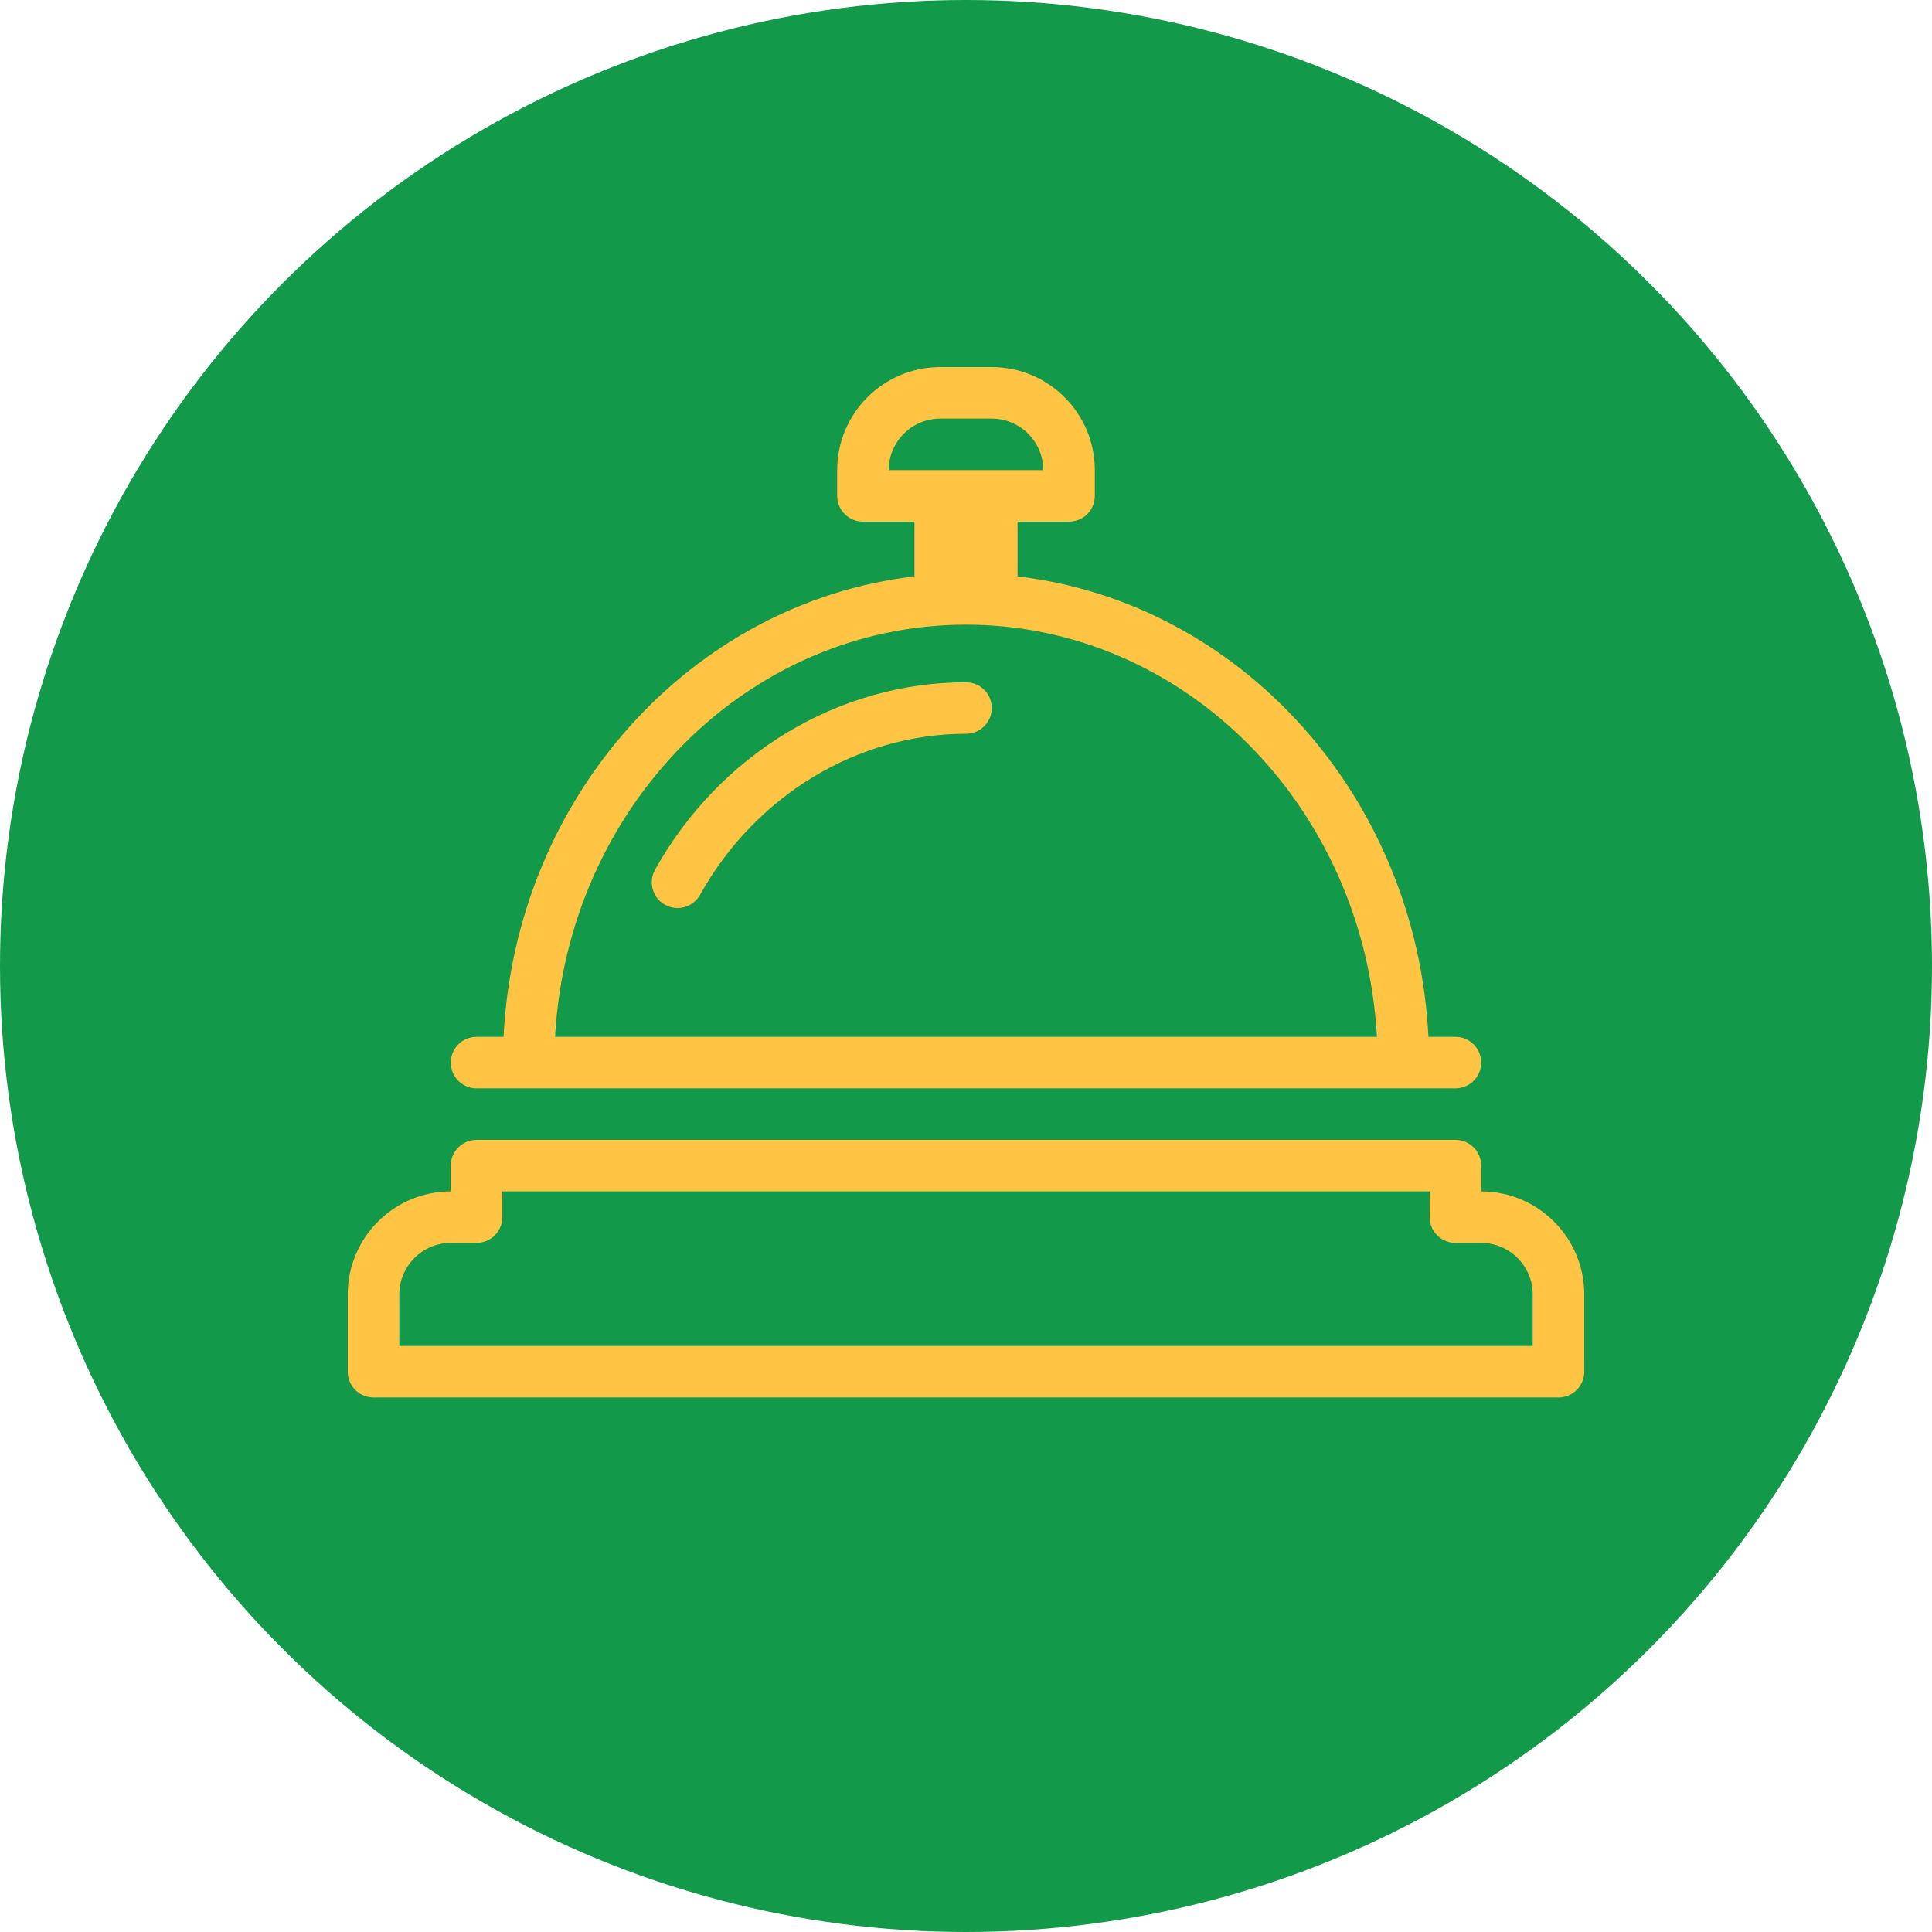
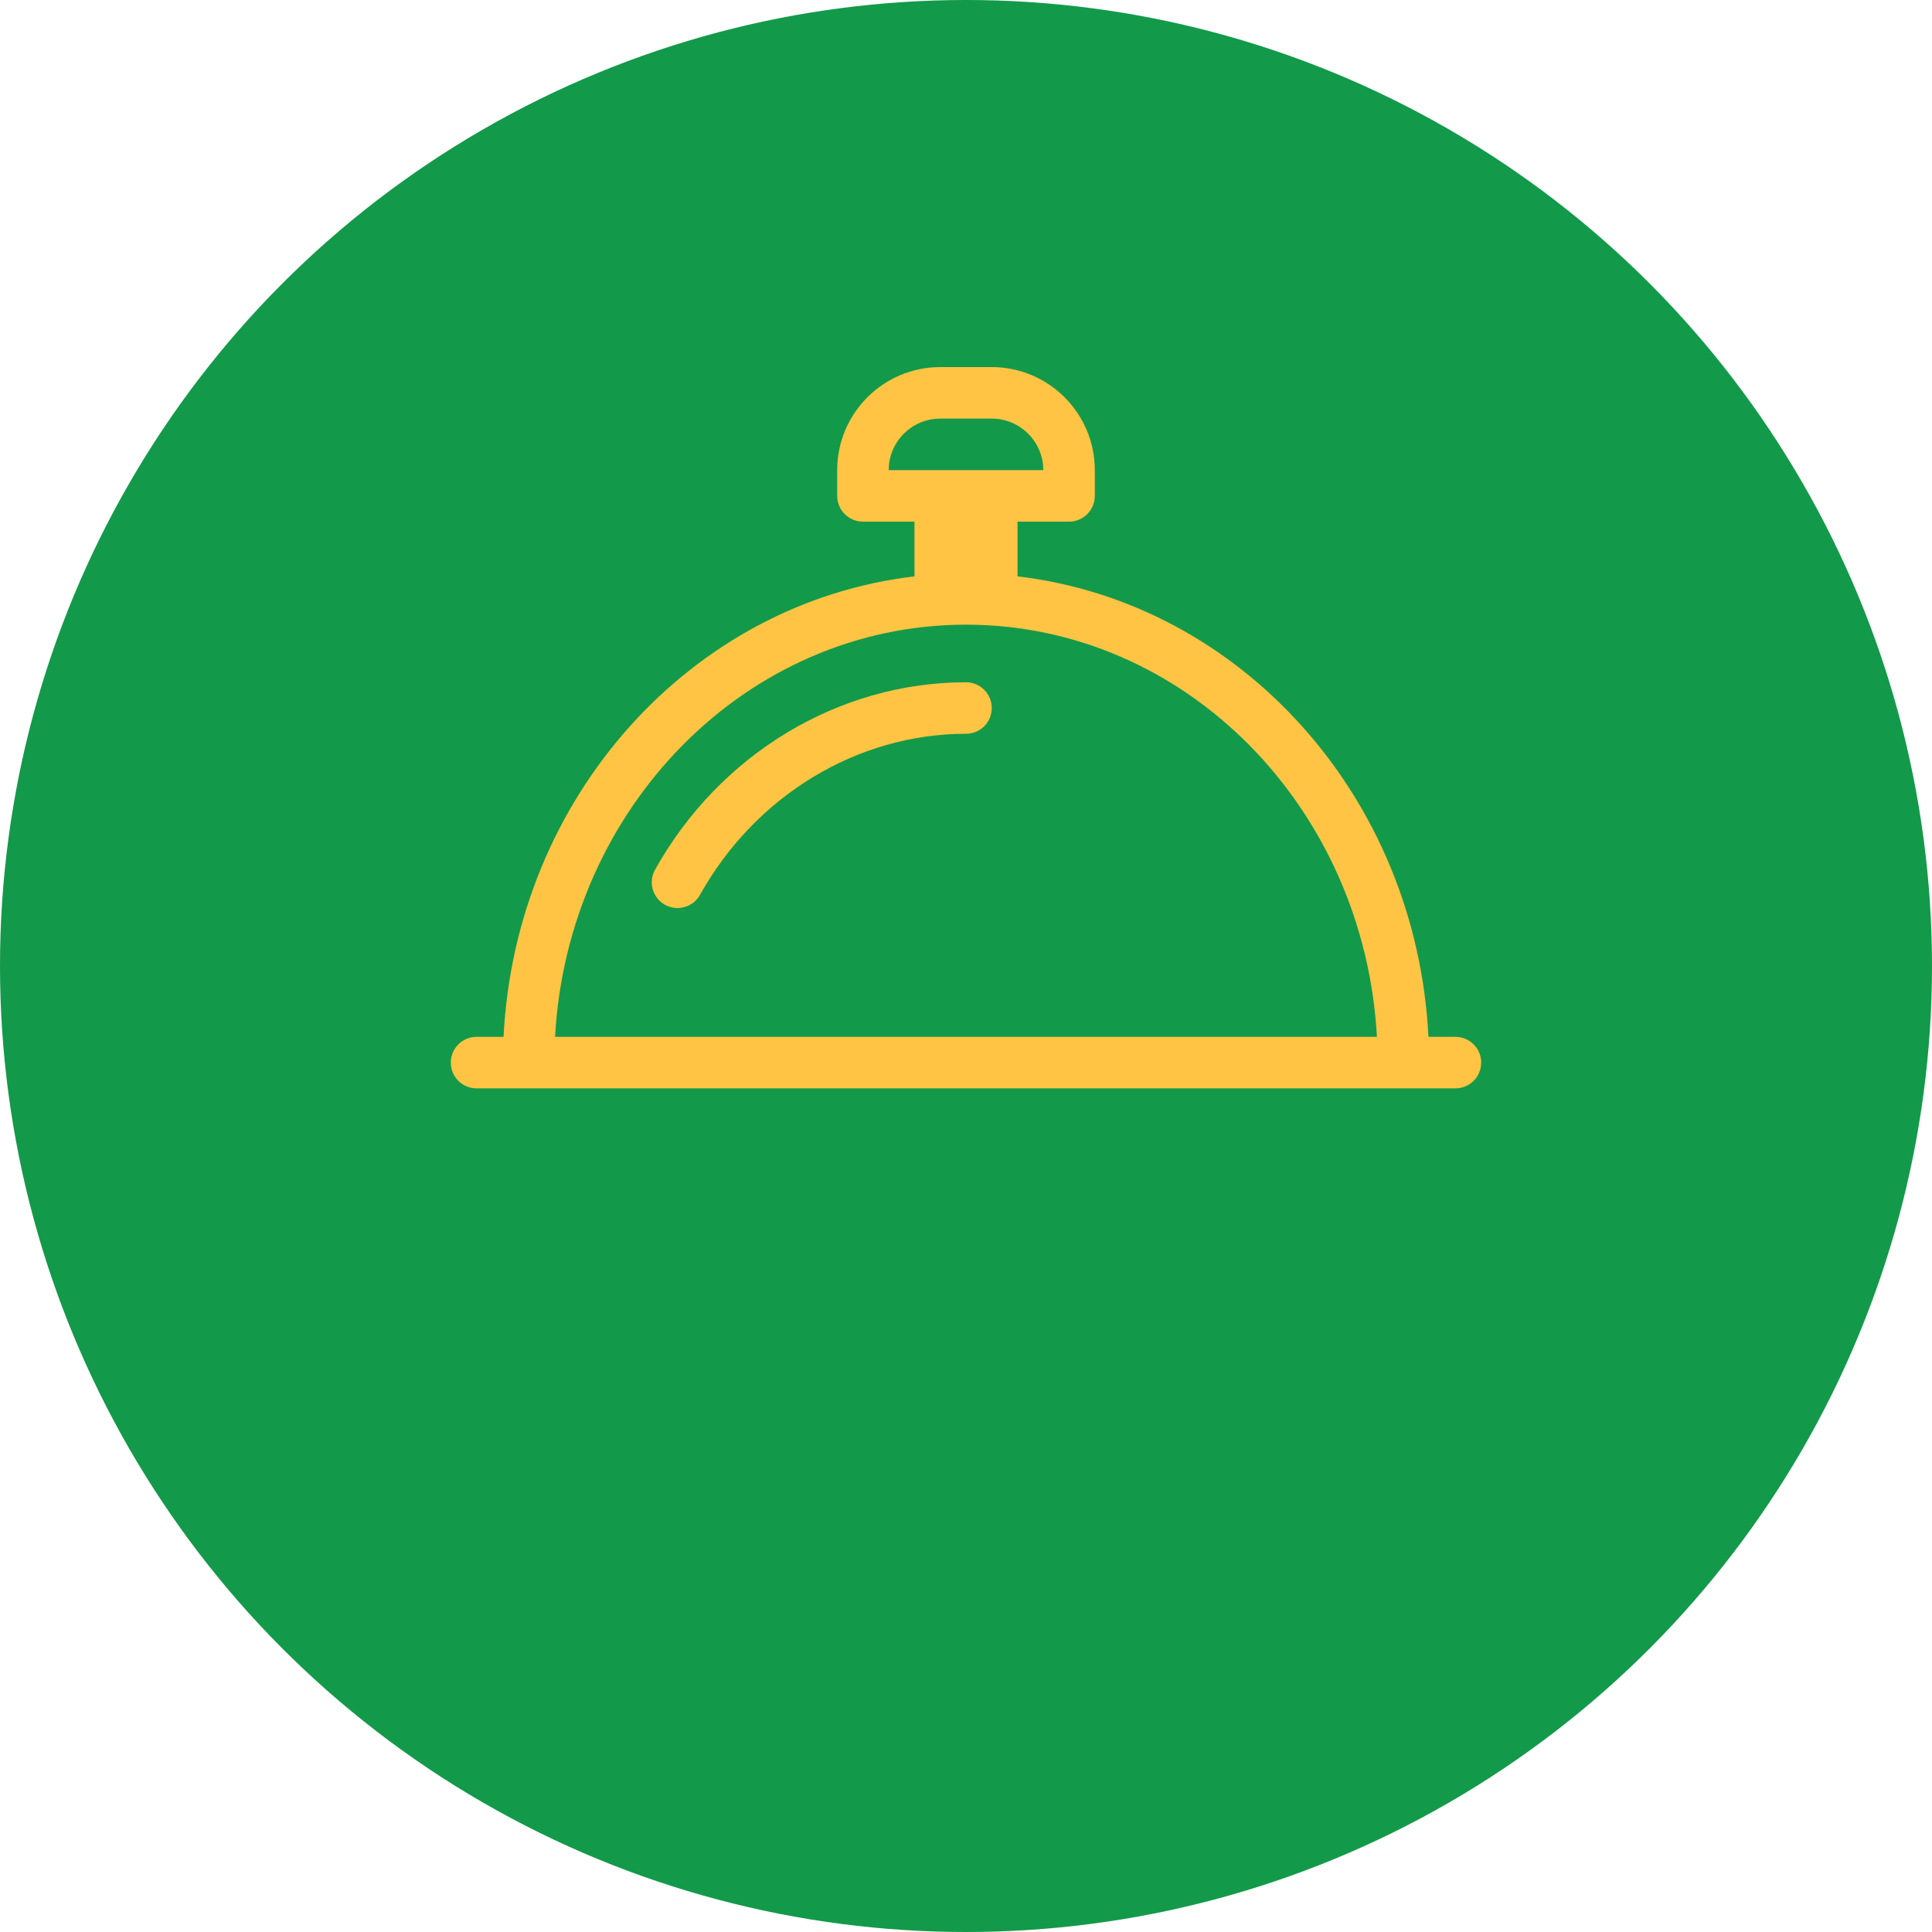
<svg xmlns="http://www.w3.org/2000/svg" width="100" height="100" viewBox="0 0 100 100" fill="none">
  <circle cx="50" cy="50" r="50" fill="#13994A" />
  <path d="M24.667 56.333H75.333C76.07 56.333 76.666 55.737 76.666 55C76.666 54.263 76.07 53.667 75.333 53.667H73.936C73.32 41.26 64.234 31.19 52.667 29.833V27H55.333C56.07 27 56.667 26.404 56.667 25.667V24.333C56.667 21.392 54.275 19 51.333 19H48.667C45.725 19 43.333 21.392 43.333 24.333V25.667C43.333 26.404 43.93 27 44.667 27H47.333V29.833C35.766 31.19 26.68 41.26 26.064 53.667H24.667C23.93 53.667 23.333 54.263 23.333 55C23.333 55.737 23.93 56.333 24.667 56.333ZM46 24.333C46 22.863 47.197 21.667 48.667 21.667H51.333C52.803 21.667 54 22.863 54 24.333H46ZM50 32.333C61.339 32.333 70.614 41.79 71.27 53.667H28.73C29.386 41.79 38.66 32.333 50 32.333Z" fill="#FFC444" />
  <path d="M50 35.314C43.413 35.314 37.245 39.031 33.905 45.017C33.546 45.66 33.776 46.473 34.419 46.831C34.625 46.945 34.848 47 35.068 47C35.535 47 35.99 46.754 36.233 46.316C39.103 41.175 44.378 37.98 50 37.98C50.737 37.98 51.333 37.384 51.333 36.647C51.333 35.91 50.737 35.314 50 35.314Z" fill="#FFC444" />
-   <path d="M76.666 61.667V60.333C76.666 59.596 76.07 59 75.333 59H24.667C23.93 59 23.333 59.596 23.333 60.333V61.667C20.392 61.667 18 64.058 18 67V71C18 71.737 18.596 72.333 19.333 72.333H80.667C81.404 72.333 82 71.737 82 71V67C82 64.058 79.608 61.667 76.666 61.667ZM79.333 69.667H20.667V67C20.667 65.53 21.863 64.333 23.333 64.333H24.667C25.404 64.333 26 63.737 26 63V61.667H74V63C74 63.737 74.596 64.333 75.333 64.333H76.667C78.137 64.333 79.333 65.53 79.333 67V69.667Z" fill="#FFC444" />
</svg>